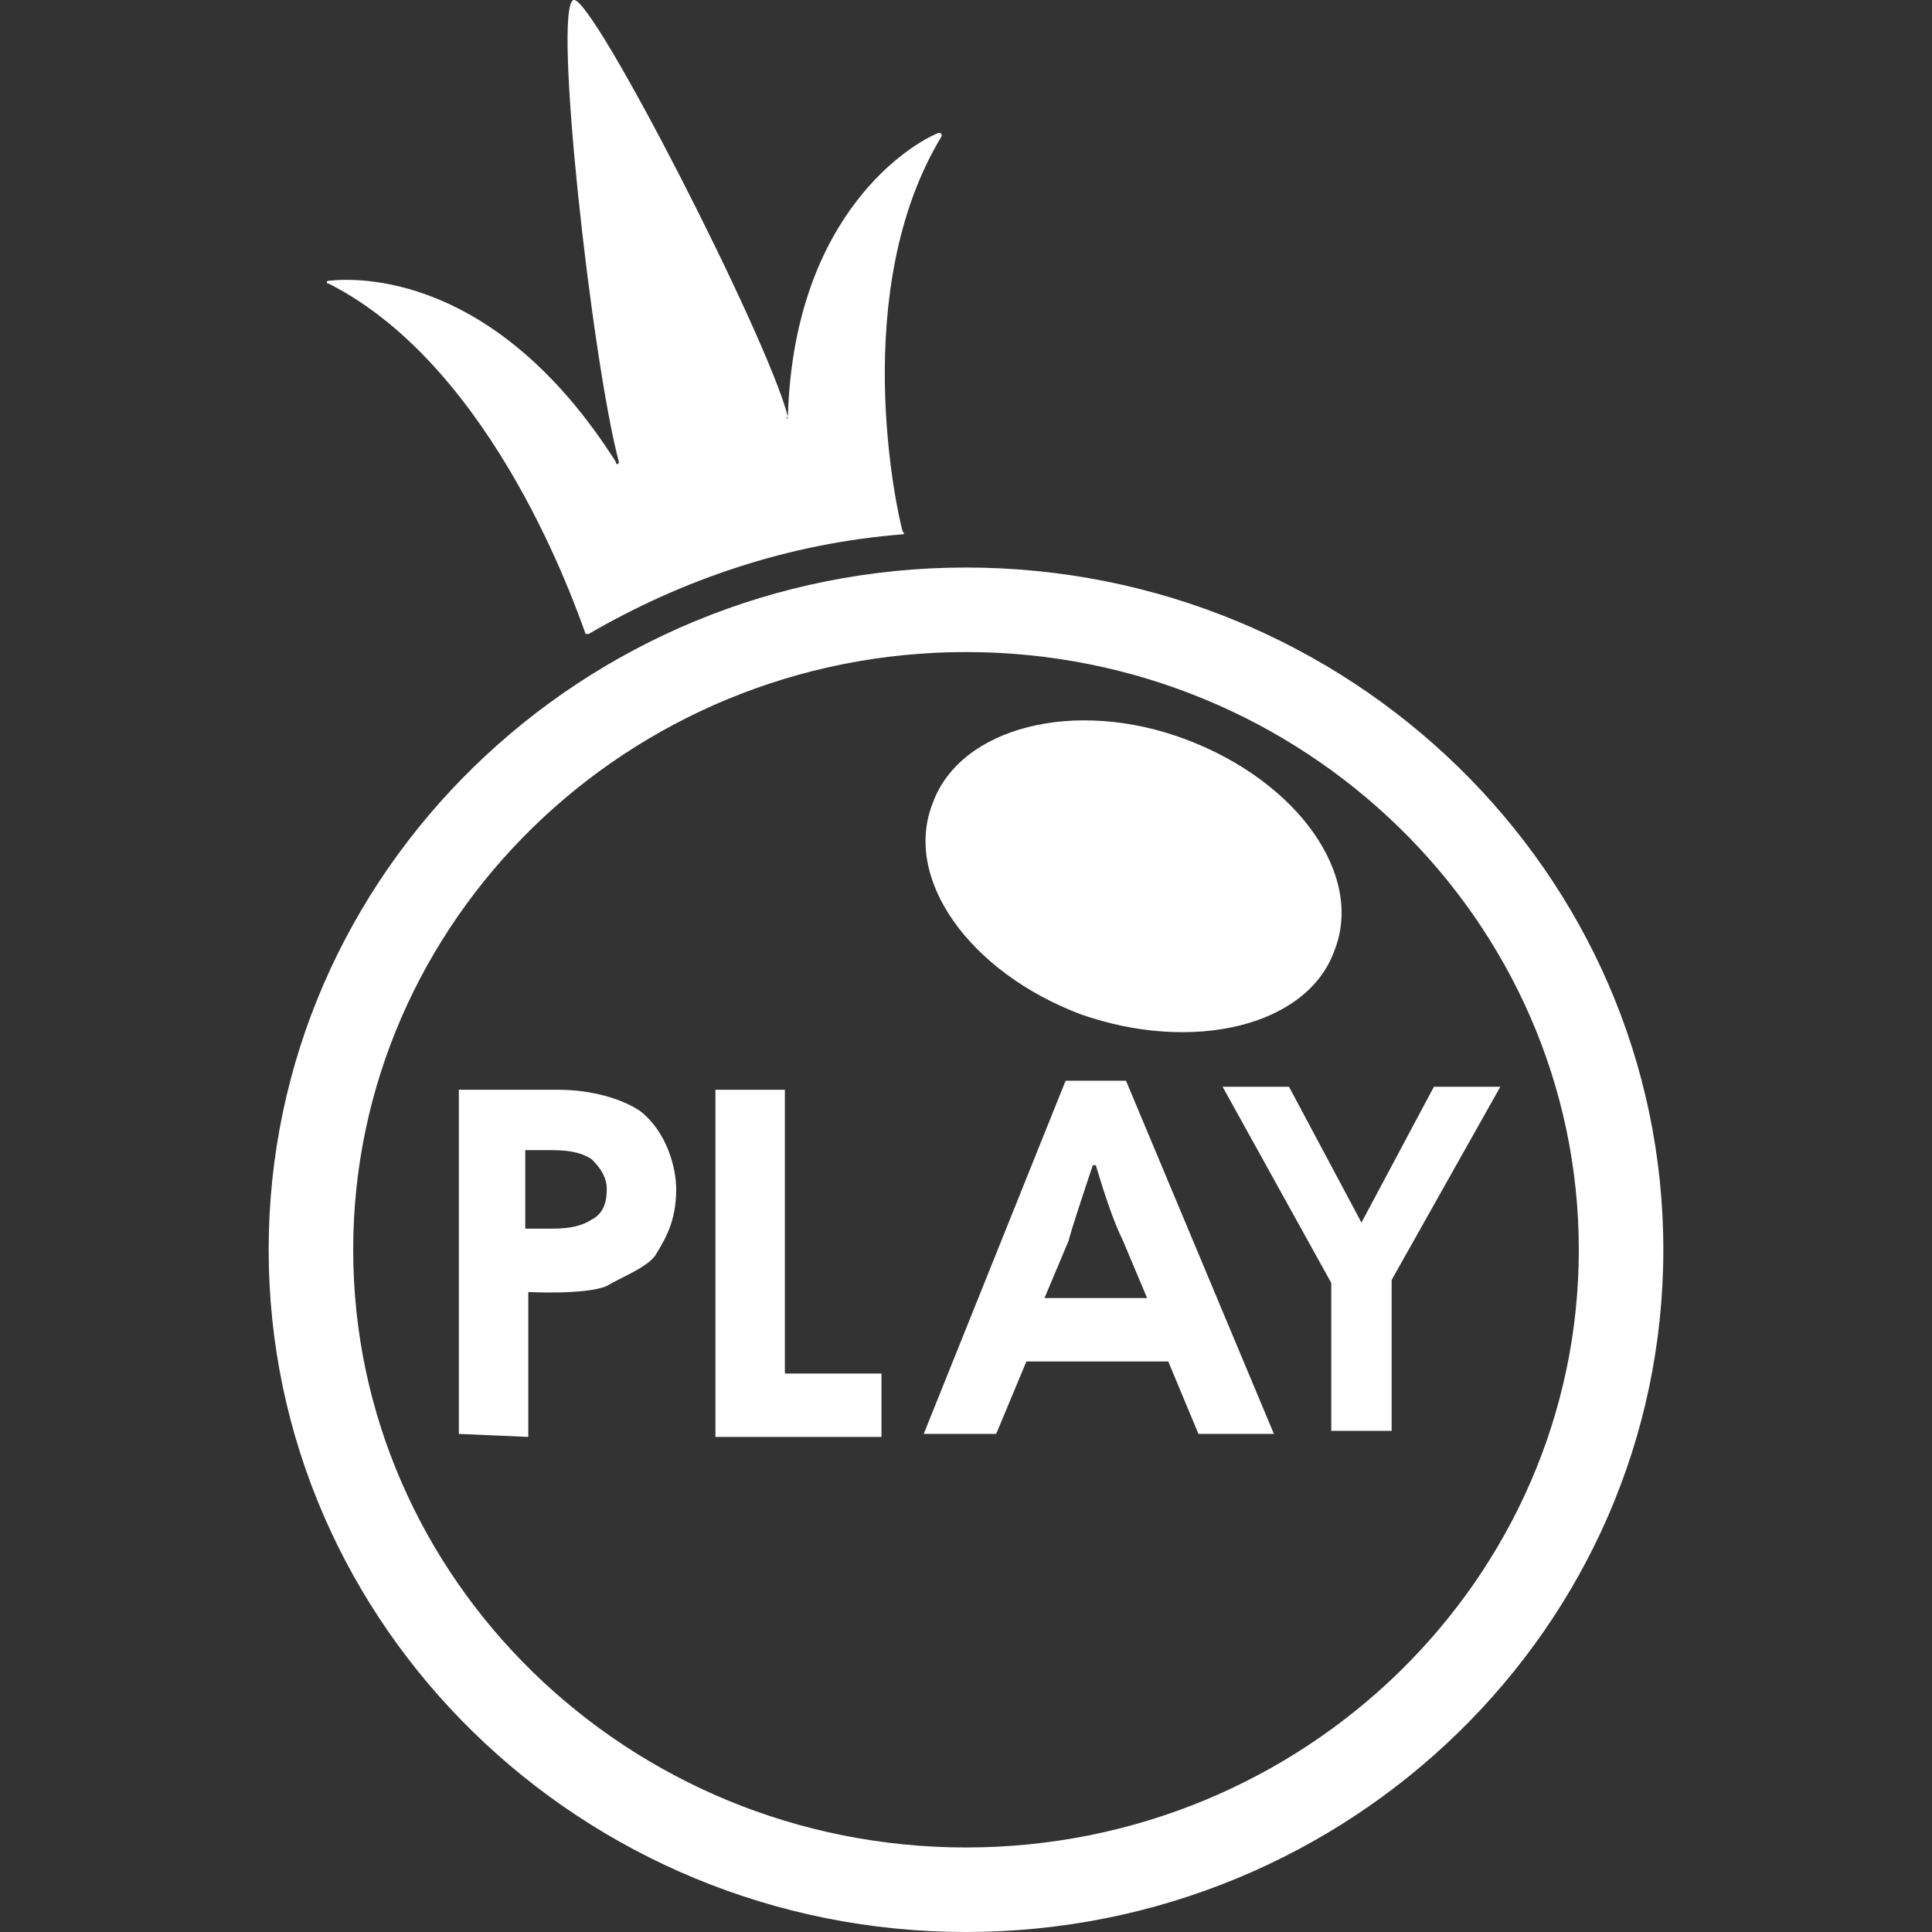
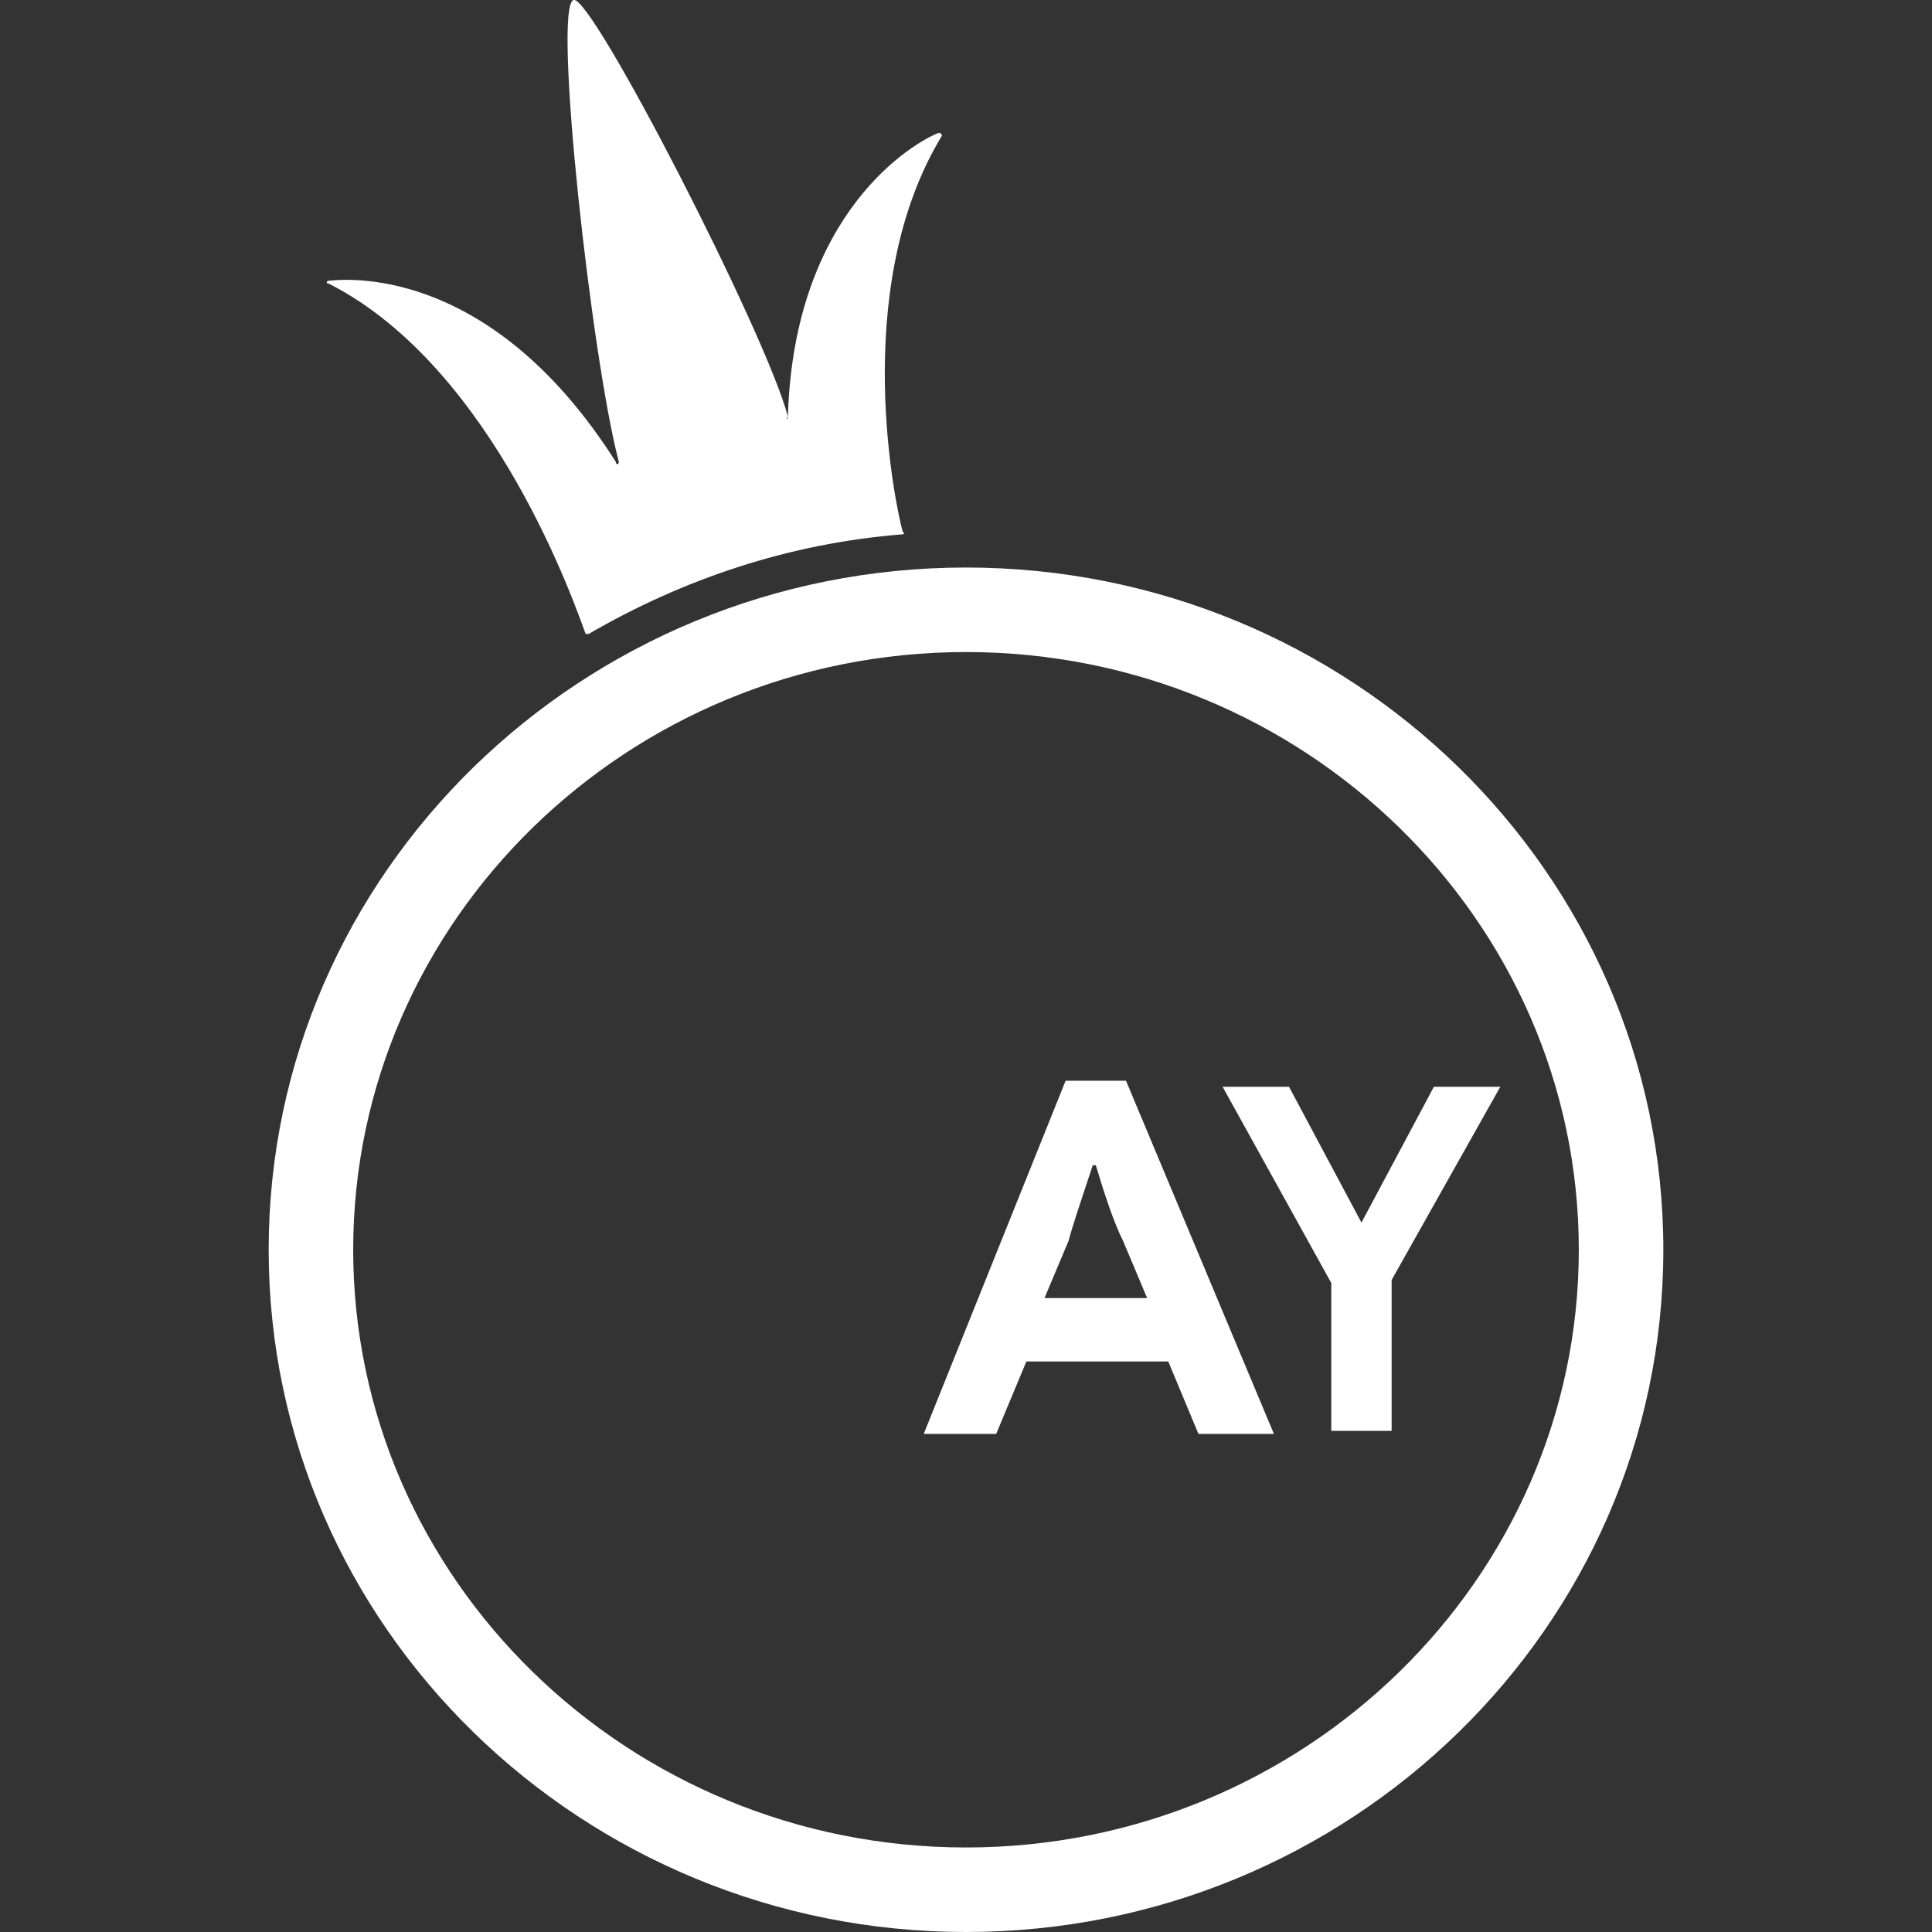
<svg xmlns="http://www.w3.org/2000/svg" version="1.1" id="Livello_1" x="0px" y="0px" viewBox="0 0 64 64" style="enable-background:new 0 0 64 64;" xml:space="preserve">
  <rect x="0" y="0" width="64" height="64" fill="#333333" stroke="none" />
  <style type="text/css">
	.st0{fill:#FFFFFF;}
</style>
  <g>
    <path class="st0" d="M32,64C19.3,64,8.9,53.9,8.9,41.4c0-12.5,10.4-22.6,23.1-22.6c12.7,0,23.1,10.1,23.1,22.6   C55.1,53.9,44.7,64,32,64z M32,21.6c-11.2,0-20.3,8.9-20.3,19.8c0,10.9,9.1,19.8,20.3,19.8c11.2,0,20.3-8.9,20.3-19.8   C52.3,30.5,43.2,21.6,32,21.6z" />
    <path class="st0" d="M26.1,13.8C26.1,13.9,26,13.9,26.1,13.8C25.4,11.1,19.6-0.2,19,0c-0.7,0.2,0.6,11.9,1.5,15.3   c0,0.1-0.1,0.1-0.1,0c-4-6.3-8.6-6.1-9.5-6c-0.1,0-0.1,0.1,0,0.1c5.5,2.8,8.2,10.8,8.5,11.6c0,0,0,0,0.1,0c3.1-1.8,6.6-3,10.4-3.3   c0,0,0.1,0,0-0.1c-0.2-0.7-1.8-8,1.3-13.1c0,0,0-0.1-0.1-0.1C30.3,4.7,26.3,7,26.1,13.8z" />
-     <path class="st0" d="M44.2,31.5c1-2.5-1.2-5.6-4.9-7c-3.7-1.4-7.5-0.4-8.4,2.1c-1,2.5,1.2,5.6,4.9,7C39.5,34.9,43.3,34,44.2,31.5z" />
-     <path class="st0" d="M15.2,47.5V36.1h3.3c1.1,0,2.1,0.3,2.7,0.7c0.9,0.7,1.2,1.9,1.2,2.6c0,1.1-0.4,1.7-0.7,2.2   c-0.3,0.4-1.1,0.7-1.6,1c-0.7,0.3-2.6,0.2-2.6,0.2l0,4.8L15.2,47.5z M18.3,38.1h-0.9v2.6h0.9c0.6,0,1-0.1,1.3-0.3   c0.4-0.2,0.5-0.6,0.5-1c0-0.4-0.2-0.7-0.5-1C19.3,38.2,18.9,38.1,18.3,38.1z" />
    <path class="st0" d="M35.3,35.8h2l4.9,11.7h-2.5l-1-2.4H34l-1,2.4h-2.4L35.3,35.8z M38,43l-0.8-1.9c-0.3-0.6-0.6-1.5-0.9-2.5h-0.1   c-0.4,1.2-0.7,2.1-0.8,2.5L34.6,43L38,43L38,43z" />
-     <path class="st0" d="M23.7,47.6V36.1H26v9.4h3.2v2.1H23.7z" />
    <path class="st0" d="M44.1,47.5v-5L40.5,36h2.2l2.4,4.5h0l2.4-4.5h2.2l-3.6,6.4v5H44.1z" />
  </g>
</svg>